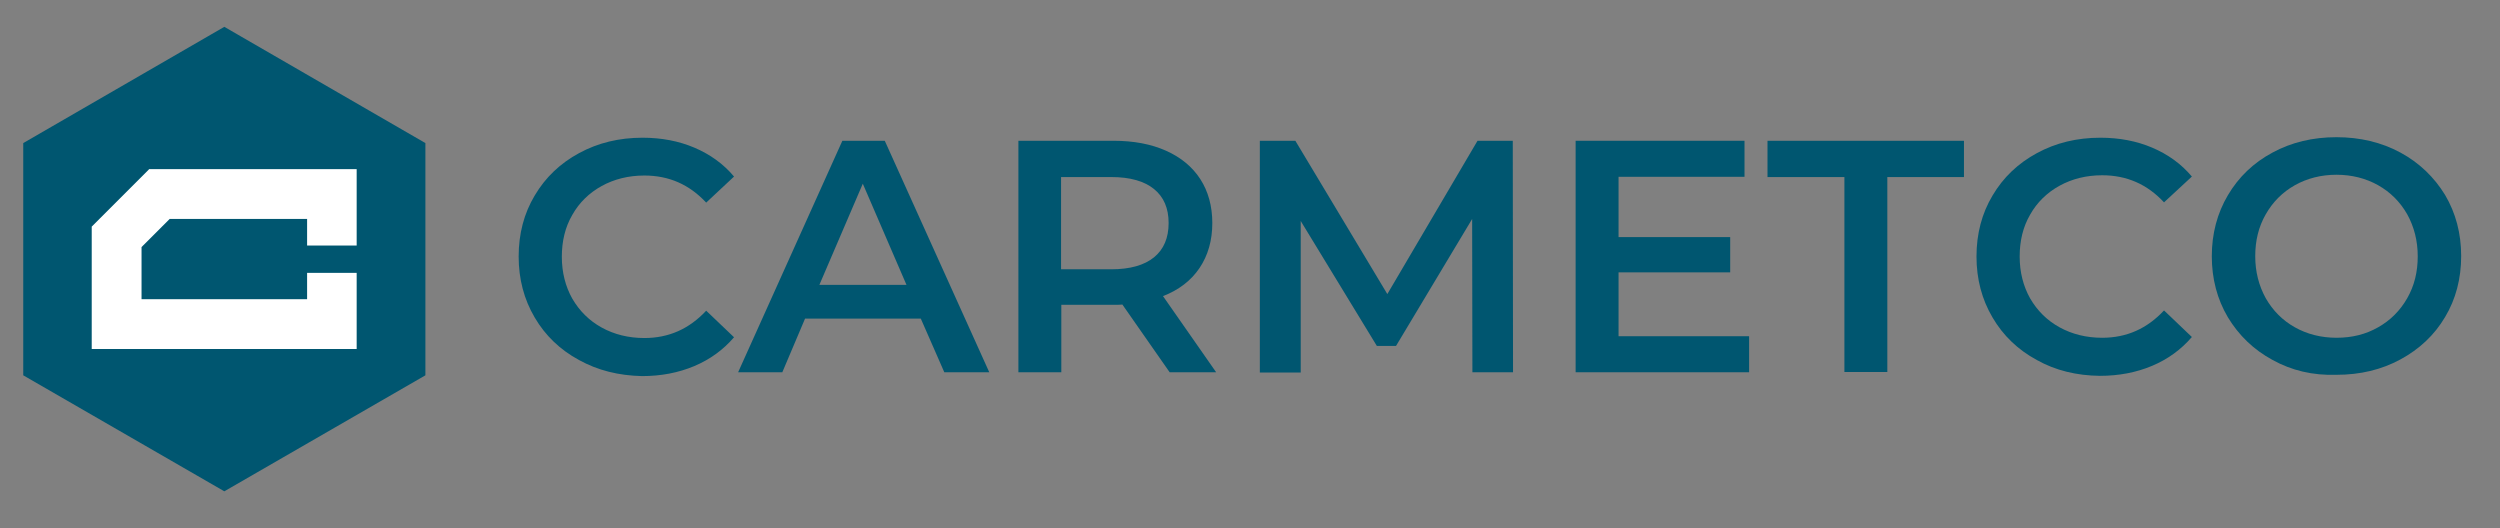
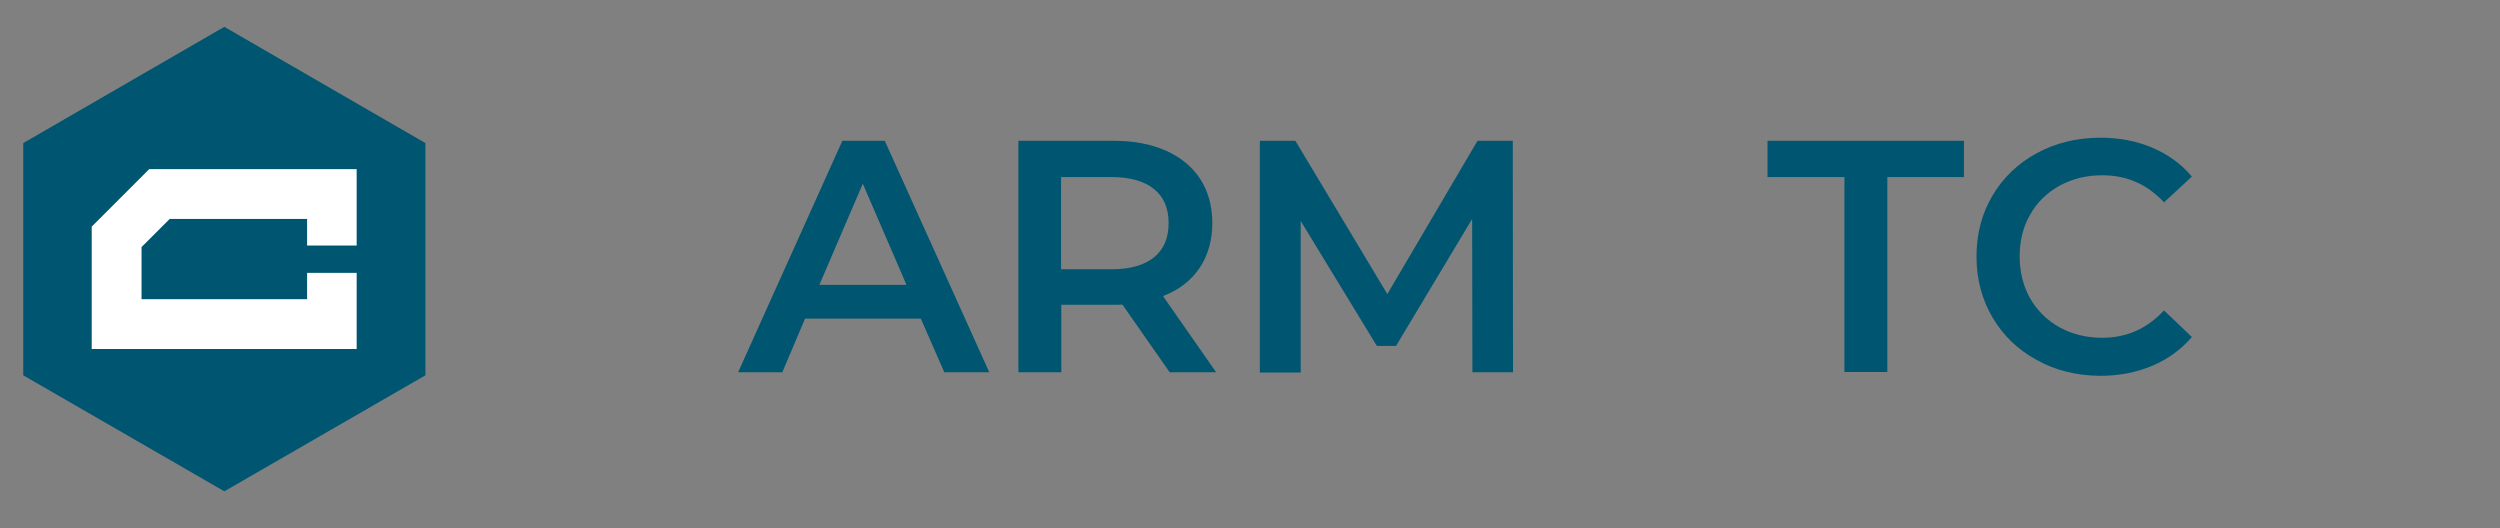
<svg xmlns="http://www.w3.org/2000/svg" version="1.1" id="Capa_1" x="0px" y="0px" viewBox="0 0 978.5 206.8" style="enable-background:new 0 0 978.5 206.8;" xml:space="preserve">
  <rect x="0" y="0" width="978.5" height="206.8" fill="#808080" stroke="none" />
  <style type="text/css">
	.st0{fill:#005670;}
	.st1{fill:#FFFFFF;}
</style>
  <g>
-     <path class="st0" d="M226.6,140.9c-7.4-4-13.2-9.6-17.3-16.6c-4.2-7.1-6.3-15.1-6.3-23.9c0-8.9,2.1-16.9,6.3-23.9   c4.2-7.1,10-12.6,17.4-16.6c7.4-4,15.6-6,24.8-6c7.4,0,14.2,1.3,20.3,3.9c6.1,2.6,11.3,6.3,15.5,11.3l-10.9,10.2   c-6.6-7.1-14.6-10.6-24.2-10.6c-6.2,0-11.8,1.4-16.7,4.1c-4.9,2.7-8.8,6.5-11.5,11.3c-2.8,4.8-4.1,10.3-4.1,16.4   c0,6.1,1.4,11.6,4.1,16.4c2.8,4.8,6.6,8.6,11.5,11.3c4.9,2.7,10.5,4.1,16.7,4.1c9.6,0,17.6-3.6,24.2-10.7l10.9,10.4   c-4.2,4.9-9.4,8.7-15.6,11.3c-6.2,2.6-13,3.9-20.4,3.9C242.2,147,234,145,226.6,140.9z" />
    <path class="st0" d="M360.4,124.7h-45.3l-8.9,21h-17.3l40.8-90.6h16.6l40.9,90.6h-17.6L360.4,124.7z M354.8,111.5l-17.1-39.6   l-17,39.6H354.8z" />
    <path class="st0" d="M457.8,145.7l-18.5-26.5c-0.8,0.1-1.9,0.1-3.5,0.1h-20.4v26.4h-16.8V55.1h37.3c7.8,0,14.7,1.3,20.5,3.9   s10.3,6.3,13.4,11.1c3.1,4.8,4.7,10.6,4.7,17.2c0,6.8-1.7,12.7-5,17.6c-3.3,4.9-8.1,8.6-14.3,11l20.8,29.8H457.8z M451.7,74   c-3.8-3.1-9.4-4.7-16.7-4.7h-19.7v36.1H435c7.3,0,12.9-1.6,16.7-4.7c3.8-3.1,5.7-7.6,5.7-13.4C457.4,81.5,455.5,77.1,451.7,74z" />
    <path class="st0" d="M576.3,145.7l-0.1-60l-29.8,49.7h-7.5l-29.8-48.9v59.3h-16V55.1H507l36,60l35.3-60h13.8l0.1,90.6H576.3z" />
-     <path class="st0" d="M684.6,131.6v14.1h-67.9V55.1h66.1v14.1h-49.3v23.6h43.7v13.8h-43.7v25H684.6z" />
    <path class="st0" d="M721.8,69.3h-30V55.1h76.9v14.2h-30v76.3h-16.8V69.3z" />
    <path class="st0" d="M797.2,140.9c-7.4-4-13.2-9.6-17.3-16.6c-4.2-7.1-6.3-15.1-6.3-23.9c0-8.9,2.1-16.9,6.3-23.9   c4.2-7.1,10-12.6,17.4-16.6c7.4-4,15.6-6,24.8-6c7.4,0,14.2,1.3,20.3,3.9c6.1,2.6,11.3,6.3,15.5,11.3L847,79.2   c-6.6-7.1-14.6-10.6-24.2-10.6c-6.2,0-11.8,1.4-16.7,4.1c-4.9,2.7-8.8,6.5-11.5,11.3c-2.8,4.8-4.1,10.3-4.1,16.4   c0,6.1,1.4,11.6,4.1,16.4c2.8,4.8,6.6,8.6,11.5,11.3c4.9,2.7,10.5,4.1,16.7,4.1c9.6,0,17.6-3.6,24.2-10.7l10.9,10.4   c-4.2,4.9-9.4,8.7-15.6,11.3c-6.2,2.6-13,3.9-20.4,3.9C812.8,147,804.5,145,797.2,140.9z" />
-     <path class="st0" d="M889.5,140.9c-7.4-4-13.2-9.6-17.5-16.7c-4.2-7.1-6.3-15.1-6.3-23.9s2.1-16.8,6.3-23.9   c4.2-7.1,10-12.7,17.5-16.7c7.4-4,15.7-6,25-6c9.2,0,17.6,2,25,6c7.4,4,13.2,9.6,17.5,16.6c4.2,7.1,6.3,15.1,6.3,23.9   c0,8.9-2.1,16.9-6.3,23.9c-4.2,7.1-10.1,12.6-17.5,16.6c-7.4,4-15.7,6-25,6C905.2,147,896.9,145,889.5,140.9z M930.8,128.1   c4.8-2.7,8.6-6.5,11.4-11.4c2.8-4.9,4.1-10.3,4.1-16.4c0-6-1.4-11.5-4.1-16.4c-2.8-4.9-6.6-8.7-11.4-11.4   c-4.8-2.7-10.3-4.1-16.3-4.1c-6,0-11.5,1.4-16.3,4.1c-4.8,2.7-8.6,6.5-11.4,11.4c-2.8,4.9-4.1,10.3-4.1,16.4c0,6,1.4,11.5,4.1,16.4   c2.8,4.9,6.6,8.7,11.4,11.4c4.8,2.7,10.3,4.1,16.3,4.1C920.5,132.2,925.9,130.9,930.8,128.1z" />
  </g>
  <polygon class="st0" points="87.8,10.5 9.1,56 9.1,146.9 87.8,192.3 166.5,146.9 166.5,56 " />
  <polygon class="st1" points="139.6,96.1 120.2,96.1 120.2,85.7 66.4,85.7 55.4,96.7 55.4,117.1 120.2,117.1 120.2,106.8   139.6,106.8 139.6,136.6 35.9,136.6 35.9,88.7 35.9,88.7 35.9,88.7 58.3,66.3 58.3,66.2 139.6,66.2 " />
</svg>